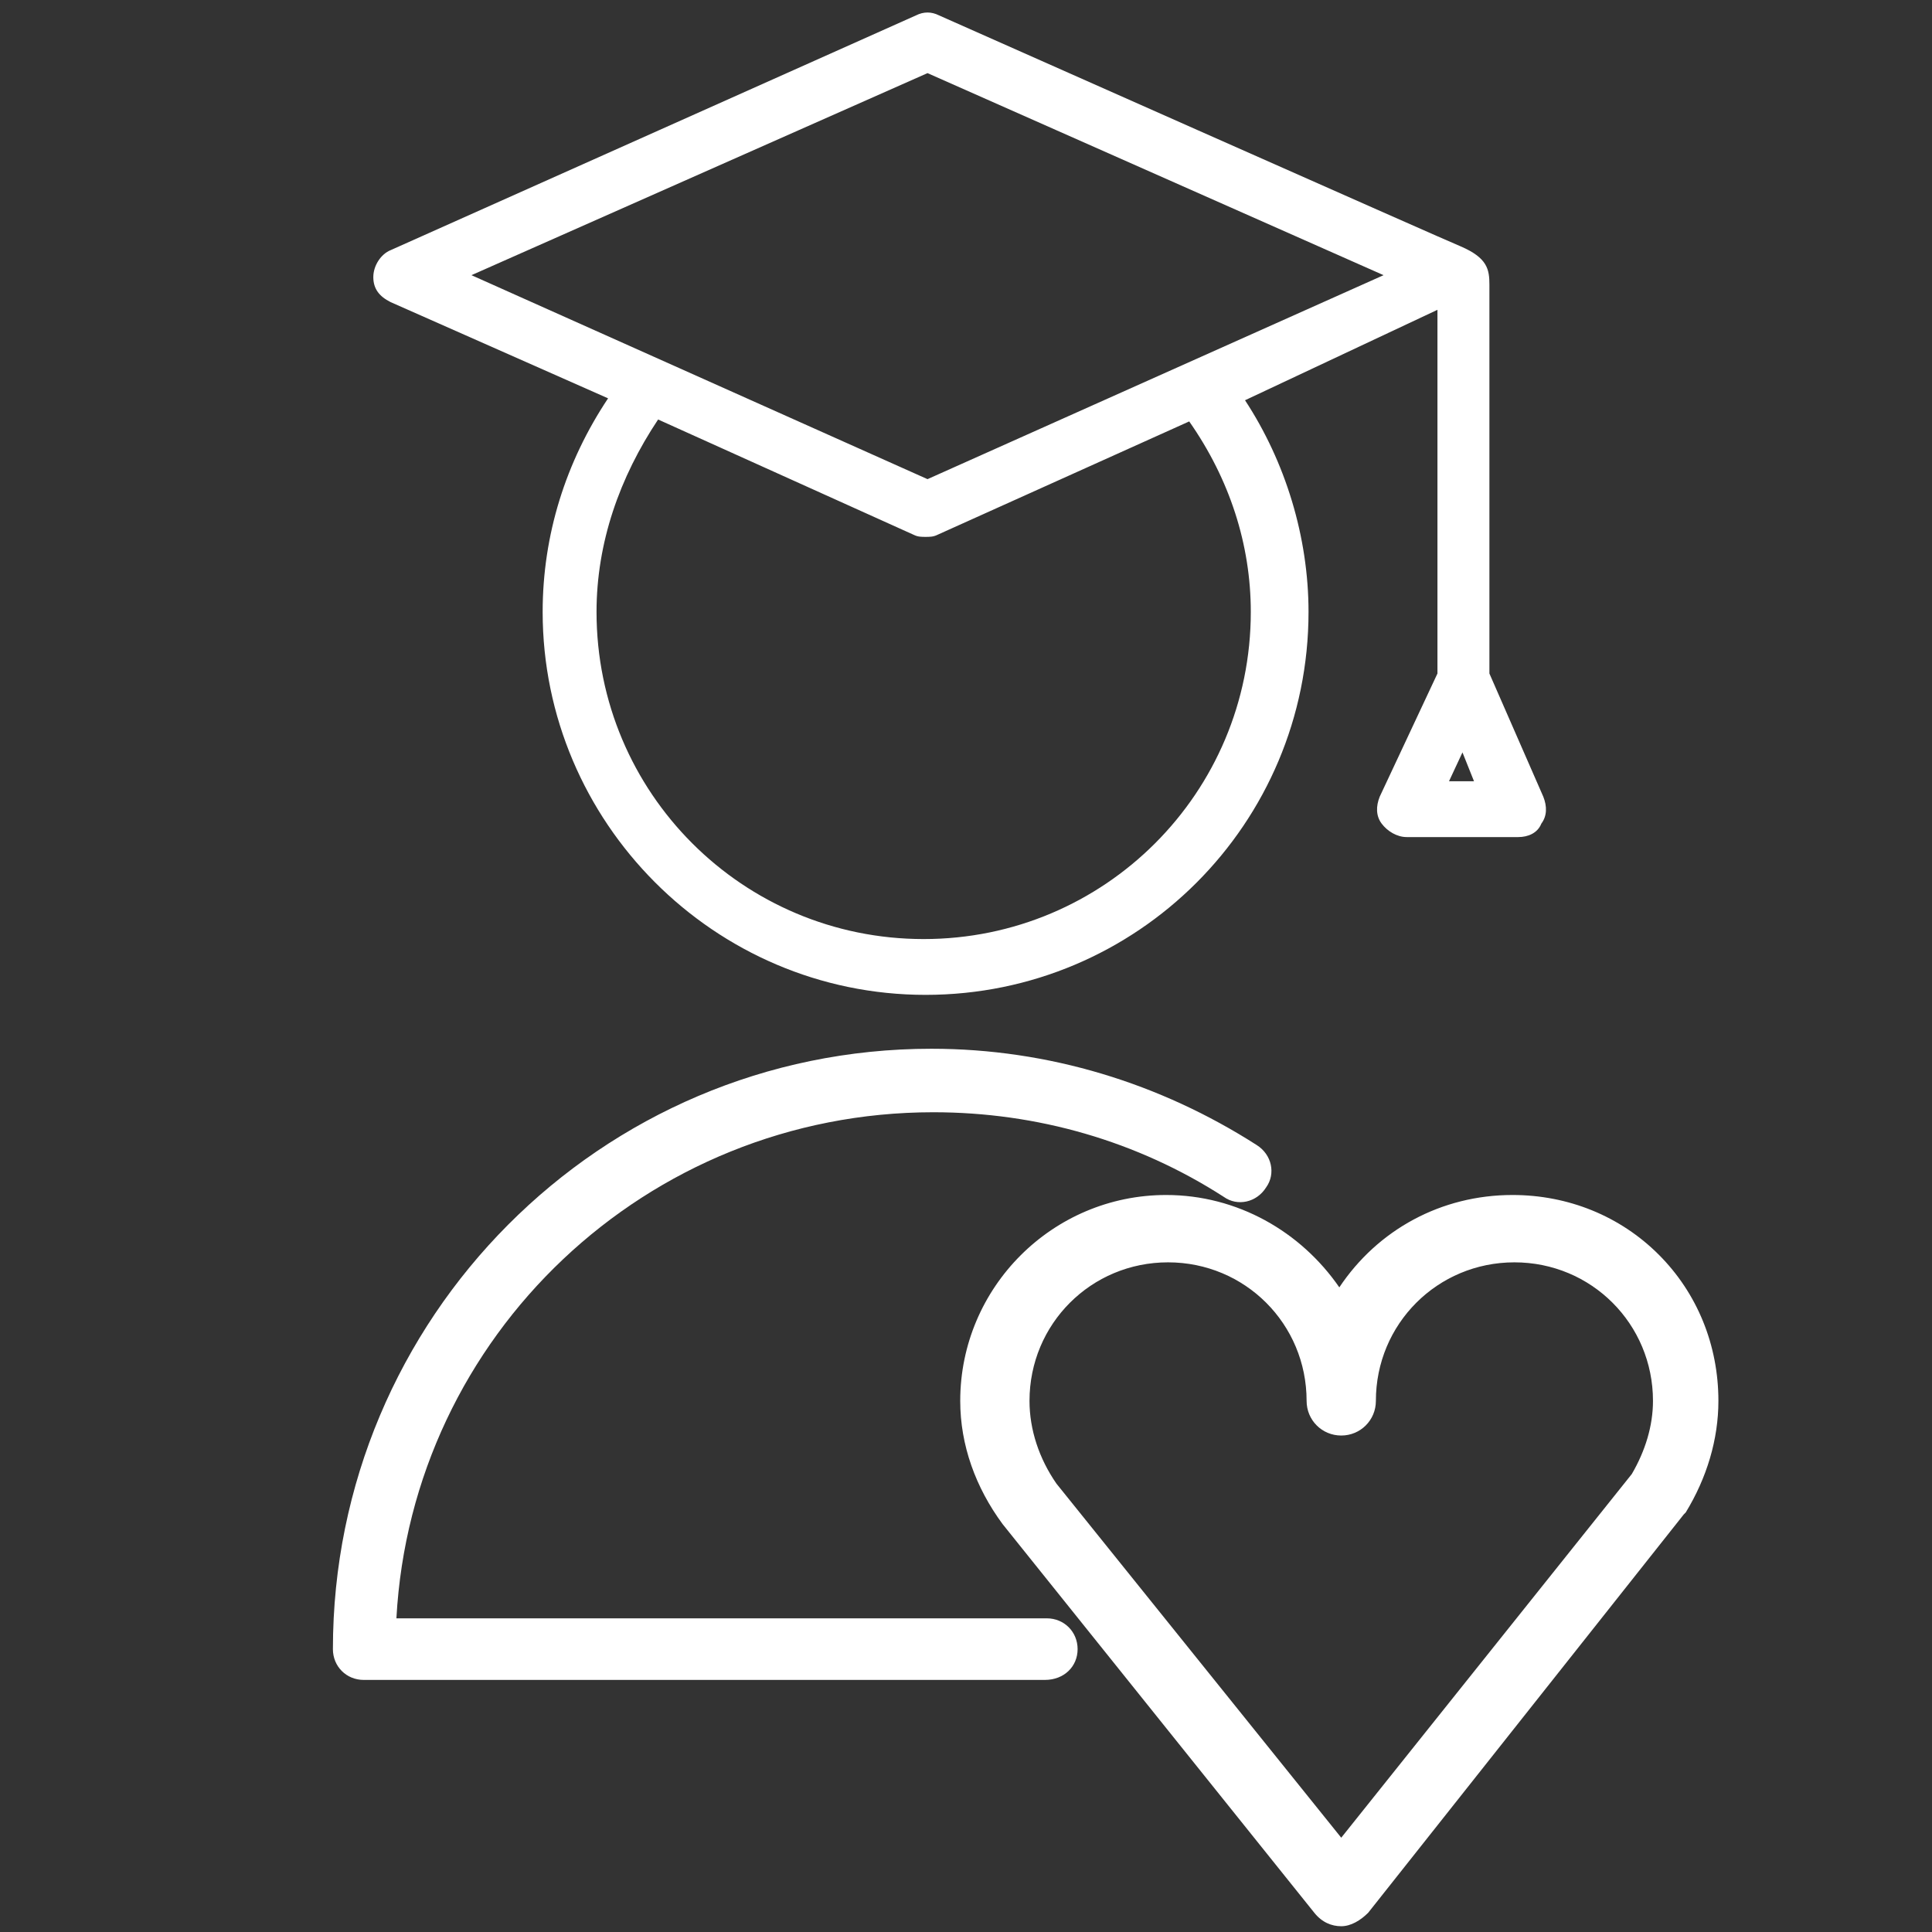
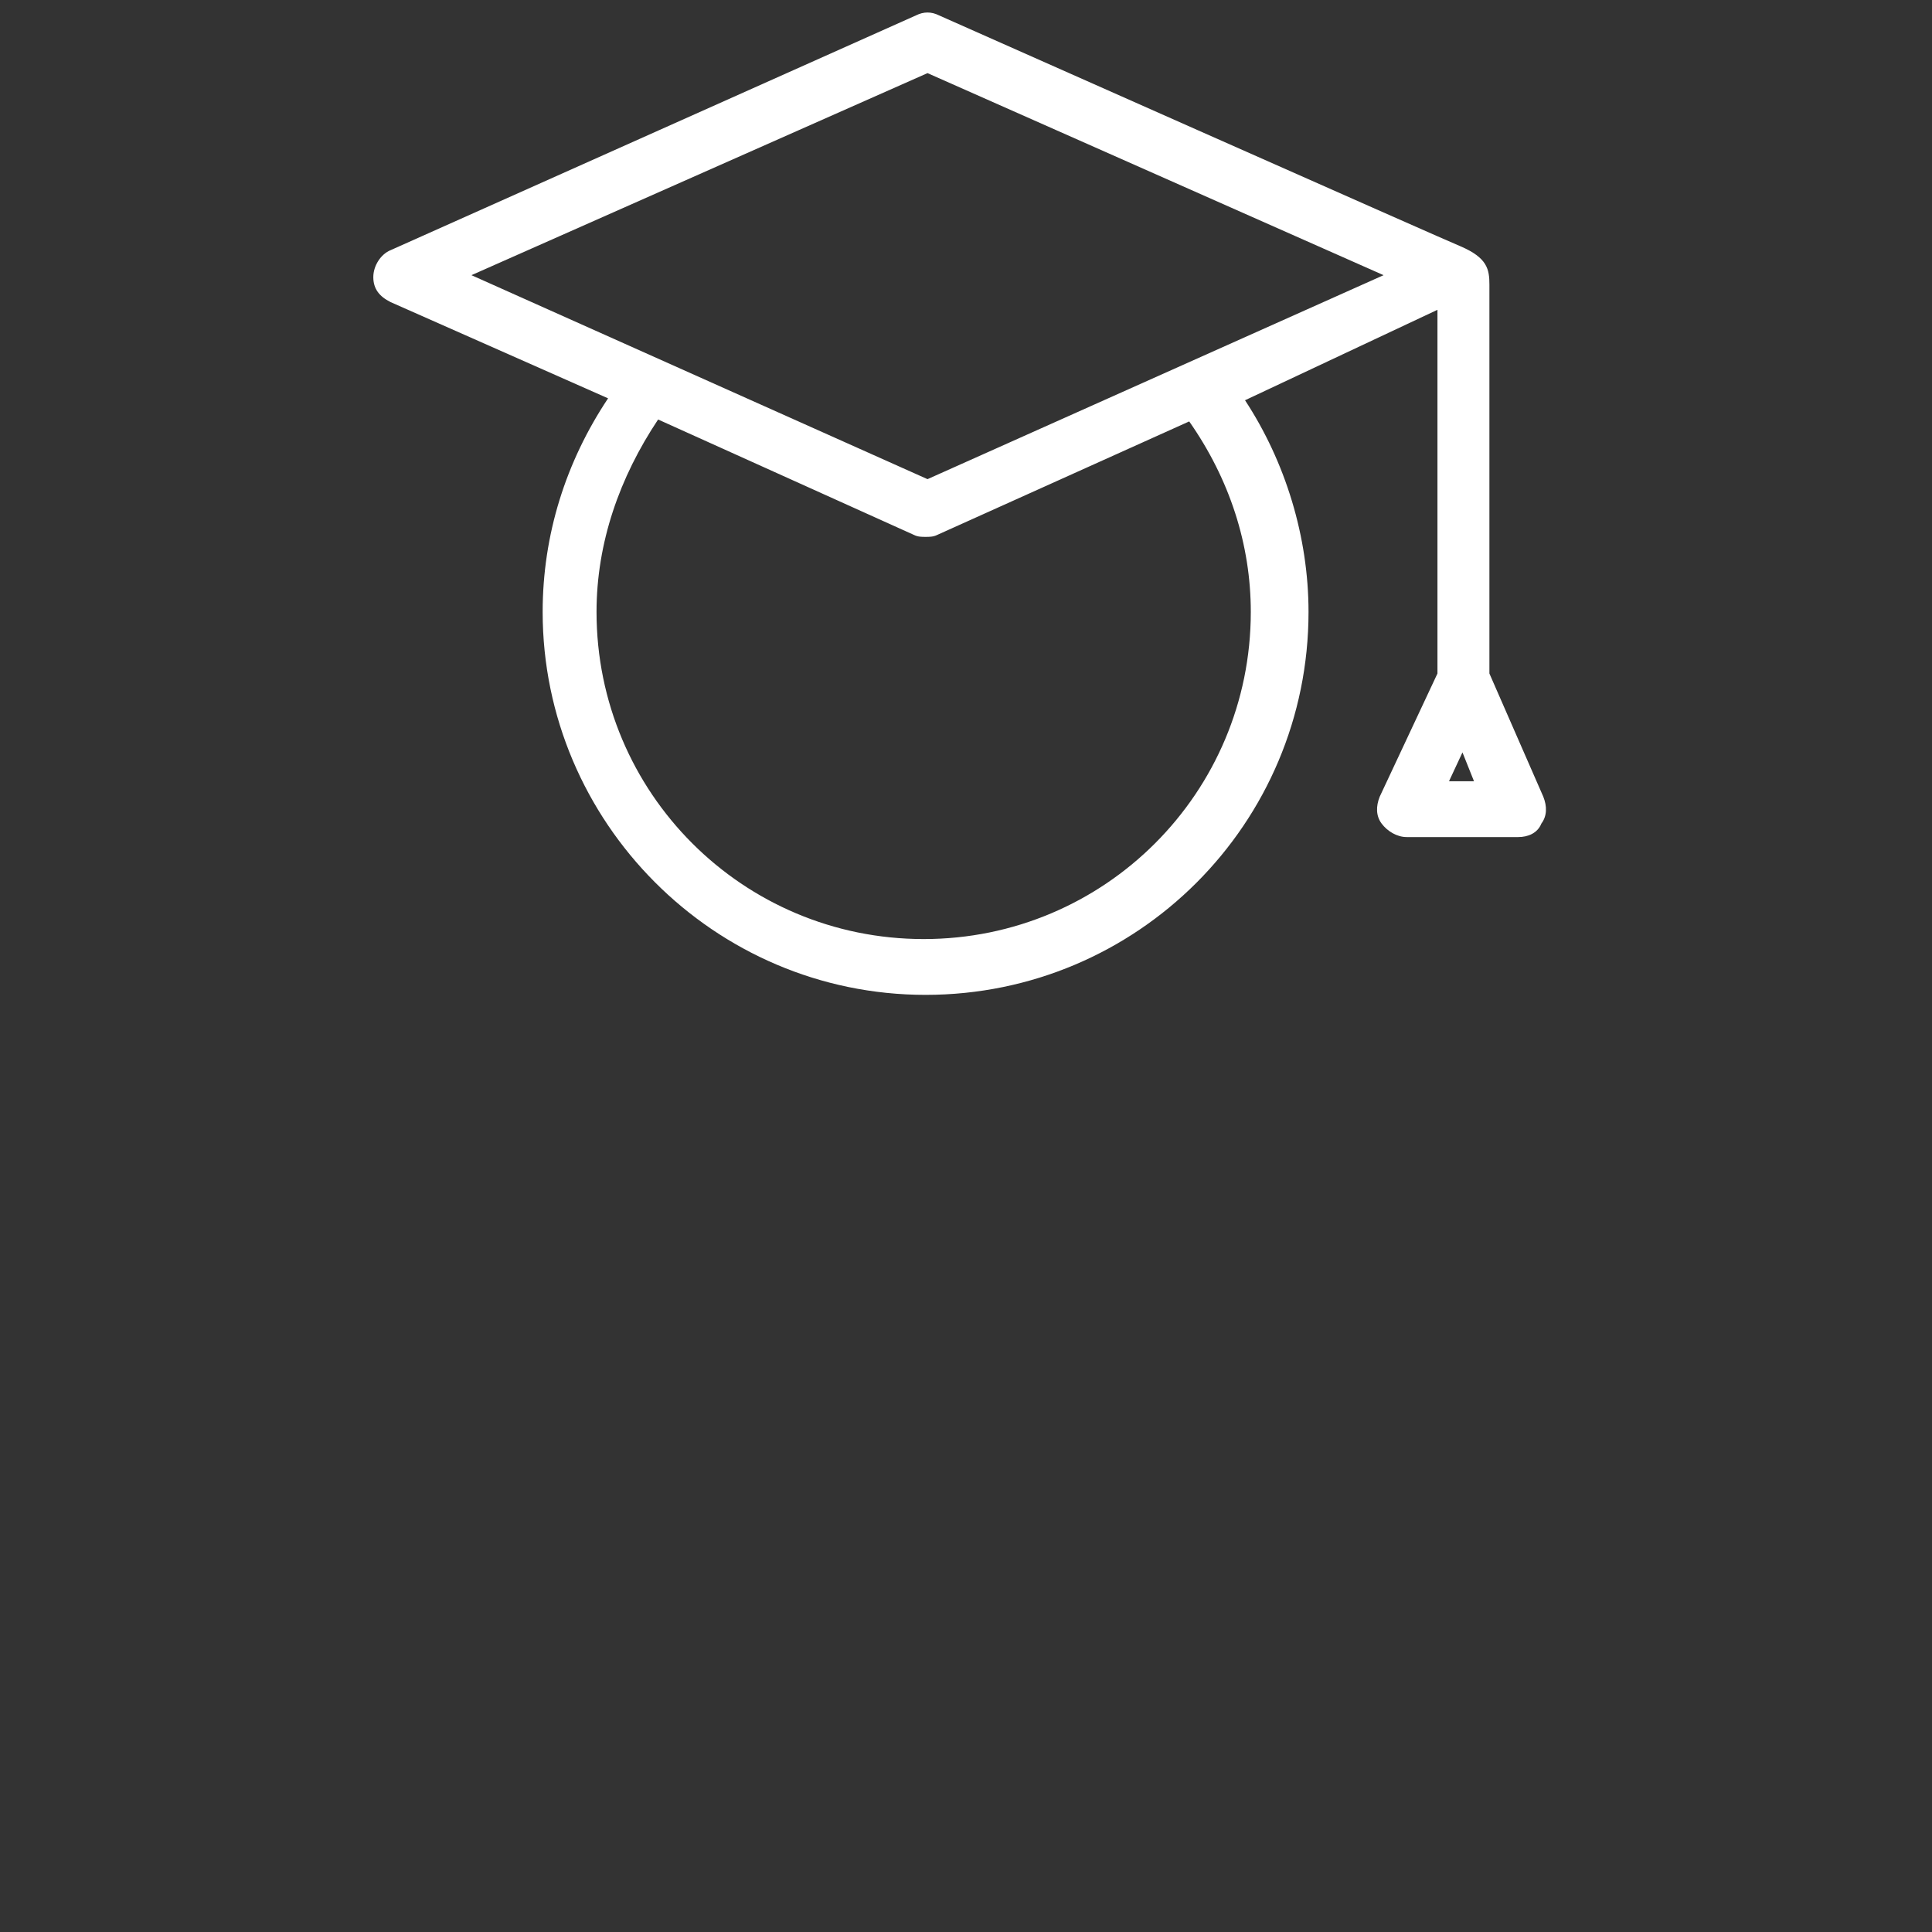
<svg xmlns="http://www.w3.org/2000/svg" id="Layer_1" x="0px" y="0px" viewBox="0 0 100.4 100.4" style="enable-background:new 0 0 100.4 100.4;" xml:space="preserve">
  <rect x="0" y="0" width="100.4" height="100.4" fill="#333333" stroke="none" />
  <style type="text/css"> .st0{fill:#FFFFFF;} </style>
-   <path class="st0" d="M56,85.7c0-0.9-0.7-1.6-1.6-1.6H20.6c0.8-14.7,13-26.3,27.9-26.3c5.4,0,10.6,1.5,15.1,4.4 c0.7,0.5,1.7,0.3,2.2-0.5c0.5-0.7,0.3-1.7-0.5-2.2c-5-3.2-10.8-5-16.9-5c-17.2,0-31.1,14-31.1,31.2c0,0.9,0.7,1.6,1.6,1.6h35.4 C55.3,87.3,56,86.6,56,85.7z" />
  <g>
-     <path class="st0" d="M78.7,63.1c-4,0-7.5,2.5-9,6c-1.5-3.5-4.9-6-9-6c-5.4,0-9.7,4.4-9.7,9.7c0,2.1,0.7,4.1,2,5.8l16.2,20.2 c0.1,0.2,0.4,0.3,0.6,0.3h0c0.2,0,0.4-0.1,0.6-0.3l16.5-20.7c0,0,0,0,0-0.1c1-1.6,1.6-3.4,1.6-5.2C88.4,67.4,84,63.1,78.7,63.1z M85.6,77.2L69.7,97.1L54.1,77.7c-1.1-1.4-1.6-3.1-1.6-4.9c0-4.5,3.7-8.2,8.2-8.2c4.5,0,8.2,3.7,8.2,8.2c0,0.4,0.3,0.8,0.8,0.8 c0.4,0,0.8-0.3,0.8-0.8c0-4.5,3.7-8.2,8.2-8.2c4.5,0,8.2,3.7,8.2,8.2C86.9,74.3,86.4,75.8,85.6,77.2z" />
-     <path class="st0" d="M69.7,100.1c-0.5,0-1-0.2-1.4-0.7L52.1,79.2c-1.4-1.9-2.2-4.1-2.2-6.4c0-5.9,4.8-10.7,10.7-10.7 c3.7,0,7,1.9,9,4.8c2-3,5.3-4.8,9-4.8c2.9,0,5.6,1.1,7.6,3.1c2,2,3.1,4.7,3.1,7.6c0,2-0.6,4-1.7,5.8l-0.1,0.1L71.1,99.4 C70.7,99.8,70.2,100.1,69.7,100.1z M60.7,65.6c-4,0-7.2,3.2-7.2,7.2c0,1.5,0.5,3,1.4,4.3l14.8,18.4l15.1-18.9 c0.7-1.2,1.1-2.5,1.1-3.8c0-4-3.2-7.2-7.2-7.2c-4,0-7.2,3.2-7.2,7.2c0,1-0.8,1.8-1.8,1.8c-1,0-1.8-0.8-1.8-1.8 C67.9,68.8,64.7,65.6,60.7,65.6z" />
-   </g>
+     </g>
  <path class="st0" d="M20.3,15.7l11.3,5c-2.2,3.3-3.4,7.1-3.4,11.1c0,10.9,8.9,19.9,19.9,19.9S68,42.8,68,31.8c0-3.9-1.2-7.8-3.3-11 l10-4.7V35l-3,6.4c-0.2,0.5-0.2,1,0.1,1.4c0.3,0.4,0.8,0.7,1.3,0.7h5.8c0.5,0,1-0.2,1.2-0.7c0.3-0.4,0.3-0.9,0.1-1.4L77.4,35V14.8 c0-0.8-0.1-1.4-1.5-2c-0.3-0.1-27.1-12-27.1-12c-0.4-0.2-0.8-0.2-1.2,0L20.3,13c-0.5,0.2-0.9,0.8-0.9,1.4S19.7,15.4,20.3,15.7z M65,31.8c0,9.4-7.6,17-17,17s-17-7.6-17-17c0-3.6,1.2-7,3.2-10l13.3,6c0.2,0.1,0.4,0.1,0.6,0.1s0.4,0,0.6-0.1l13.1-5.9 C63.9,24.9,65,28.3,65,31.8z M75.3,40.6l0.7-1.5l0.6,1.5H75.3z M48.2,3.8l23.7,10.5L48.2,24.9L24.5,14.3L48.2,3.8z" />
</svg>